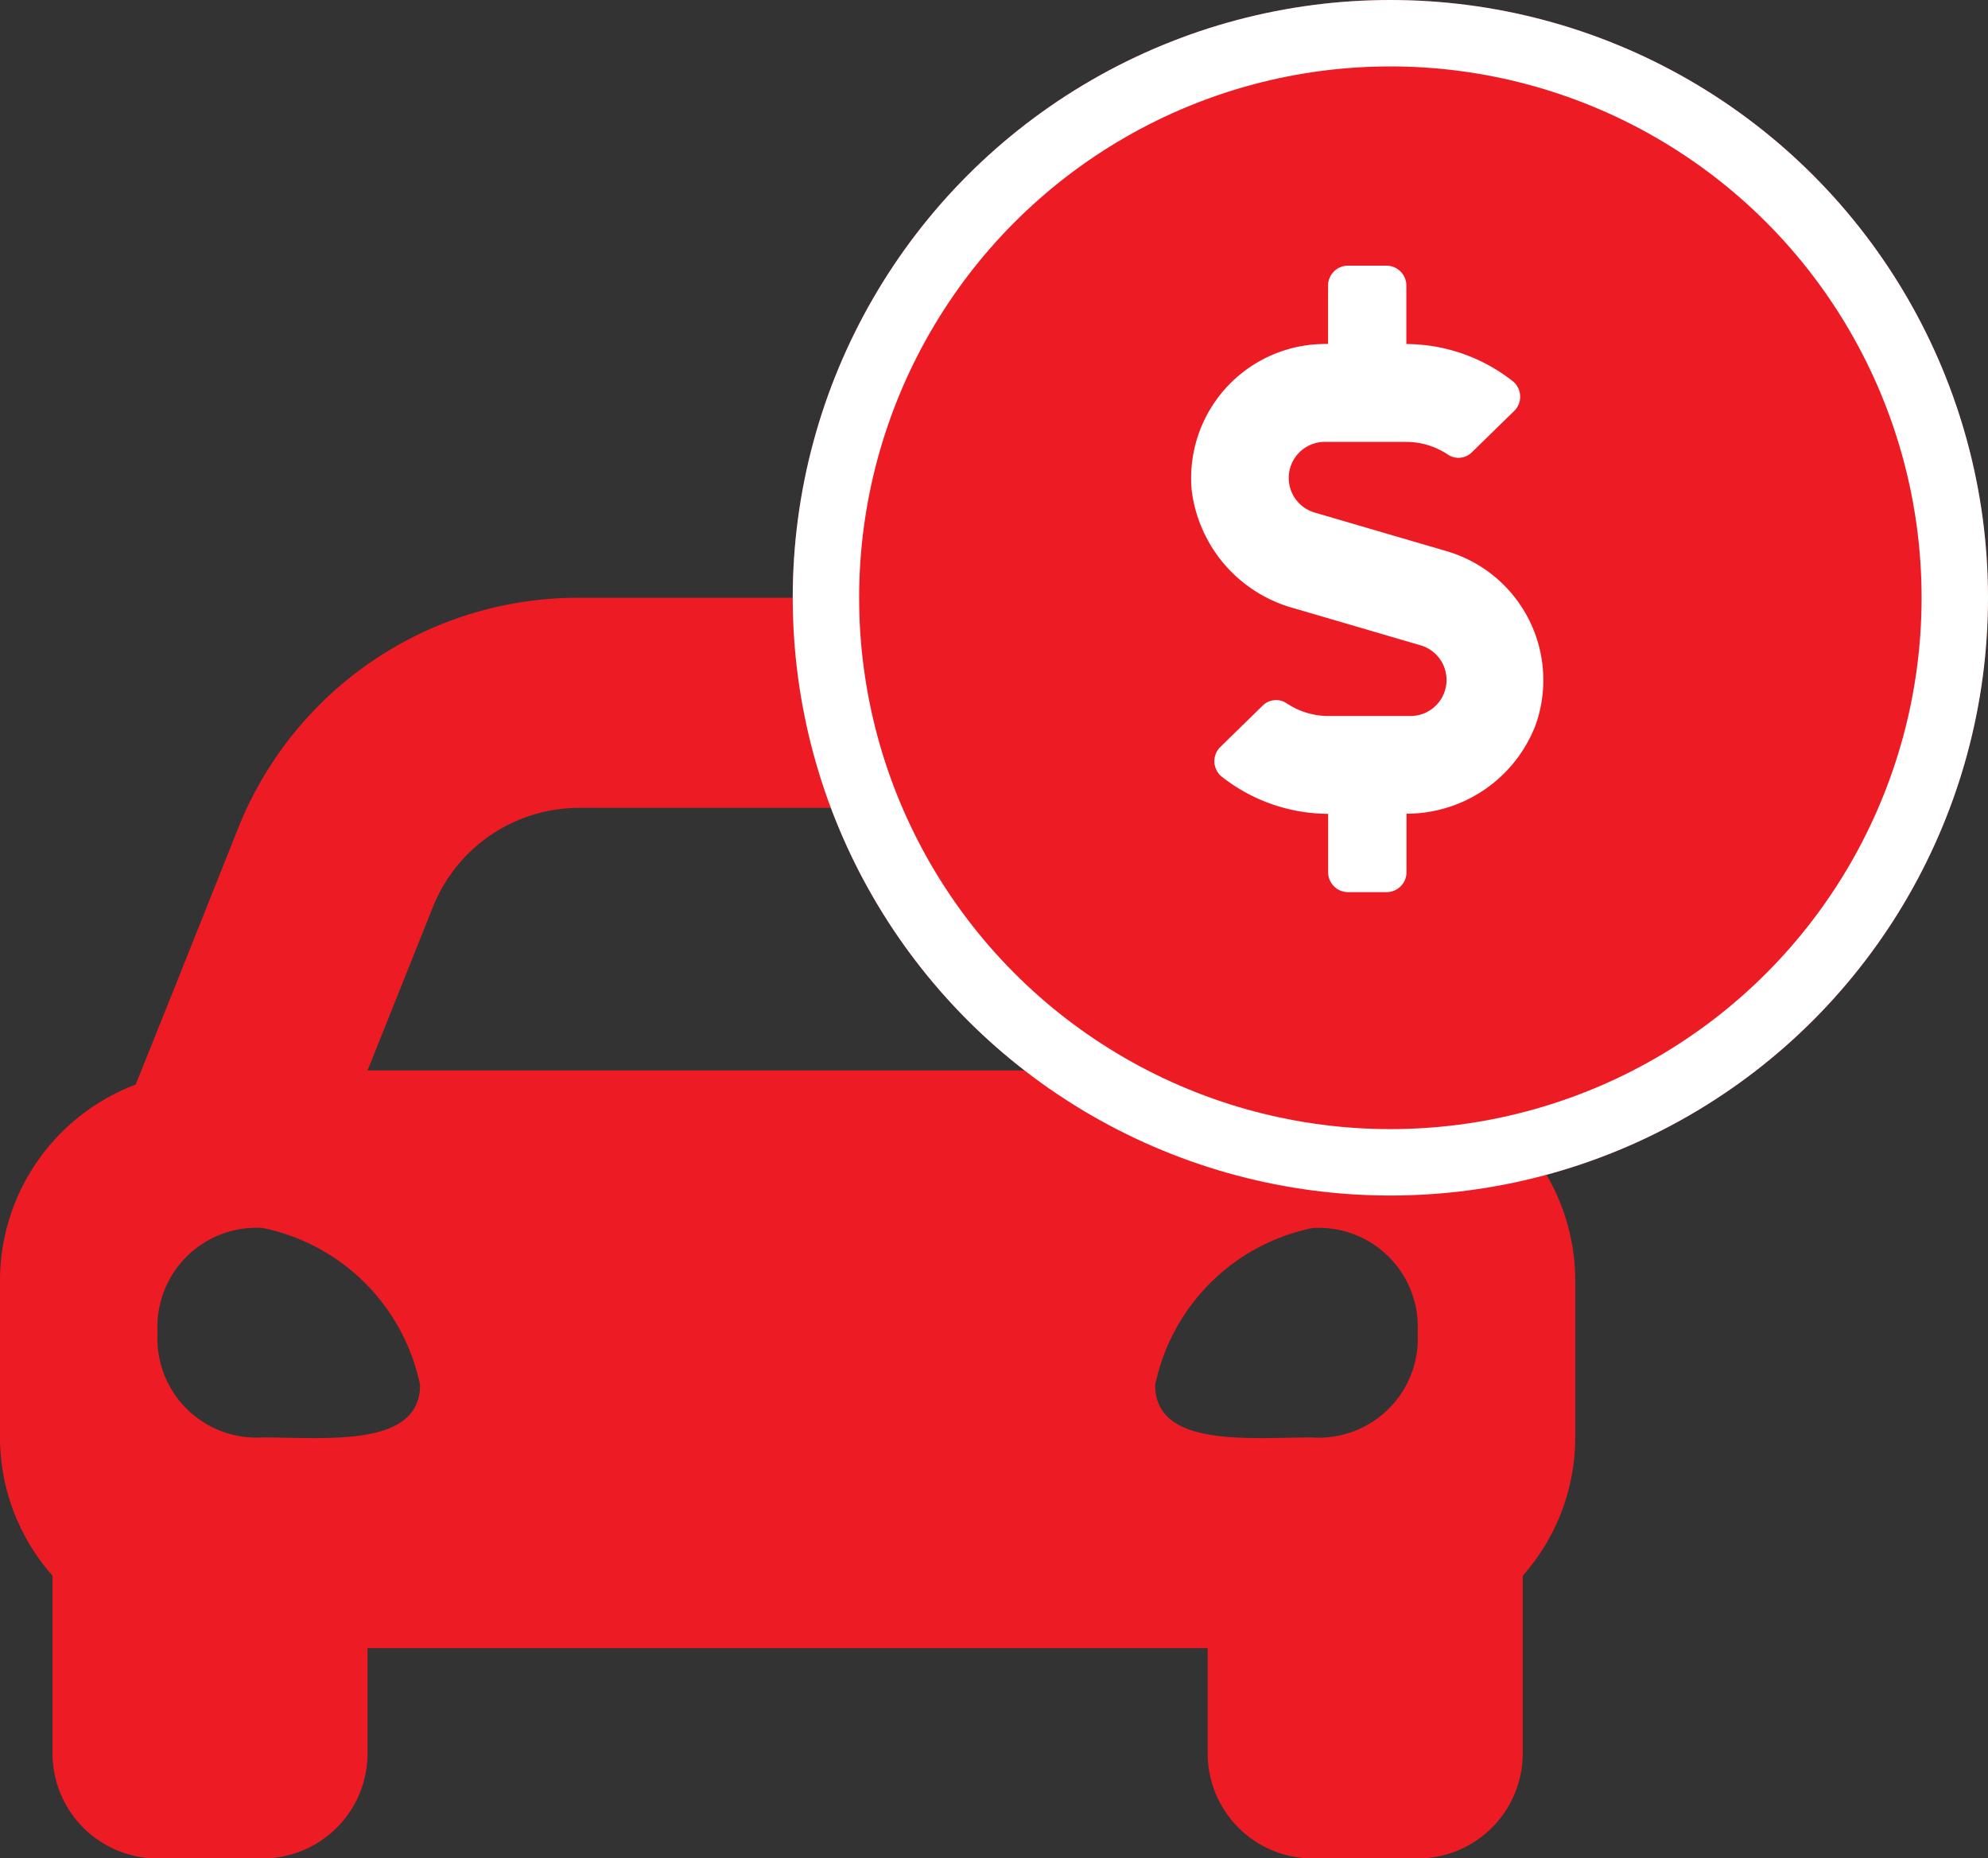
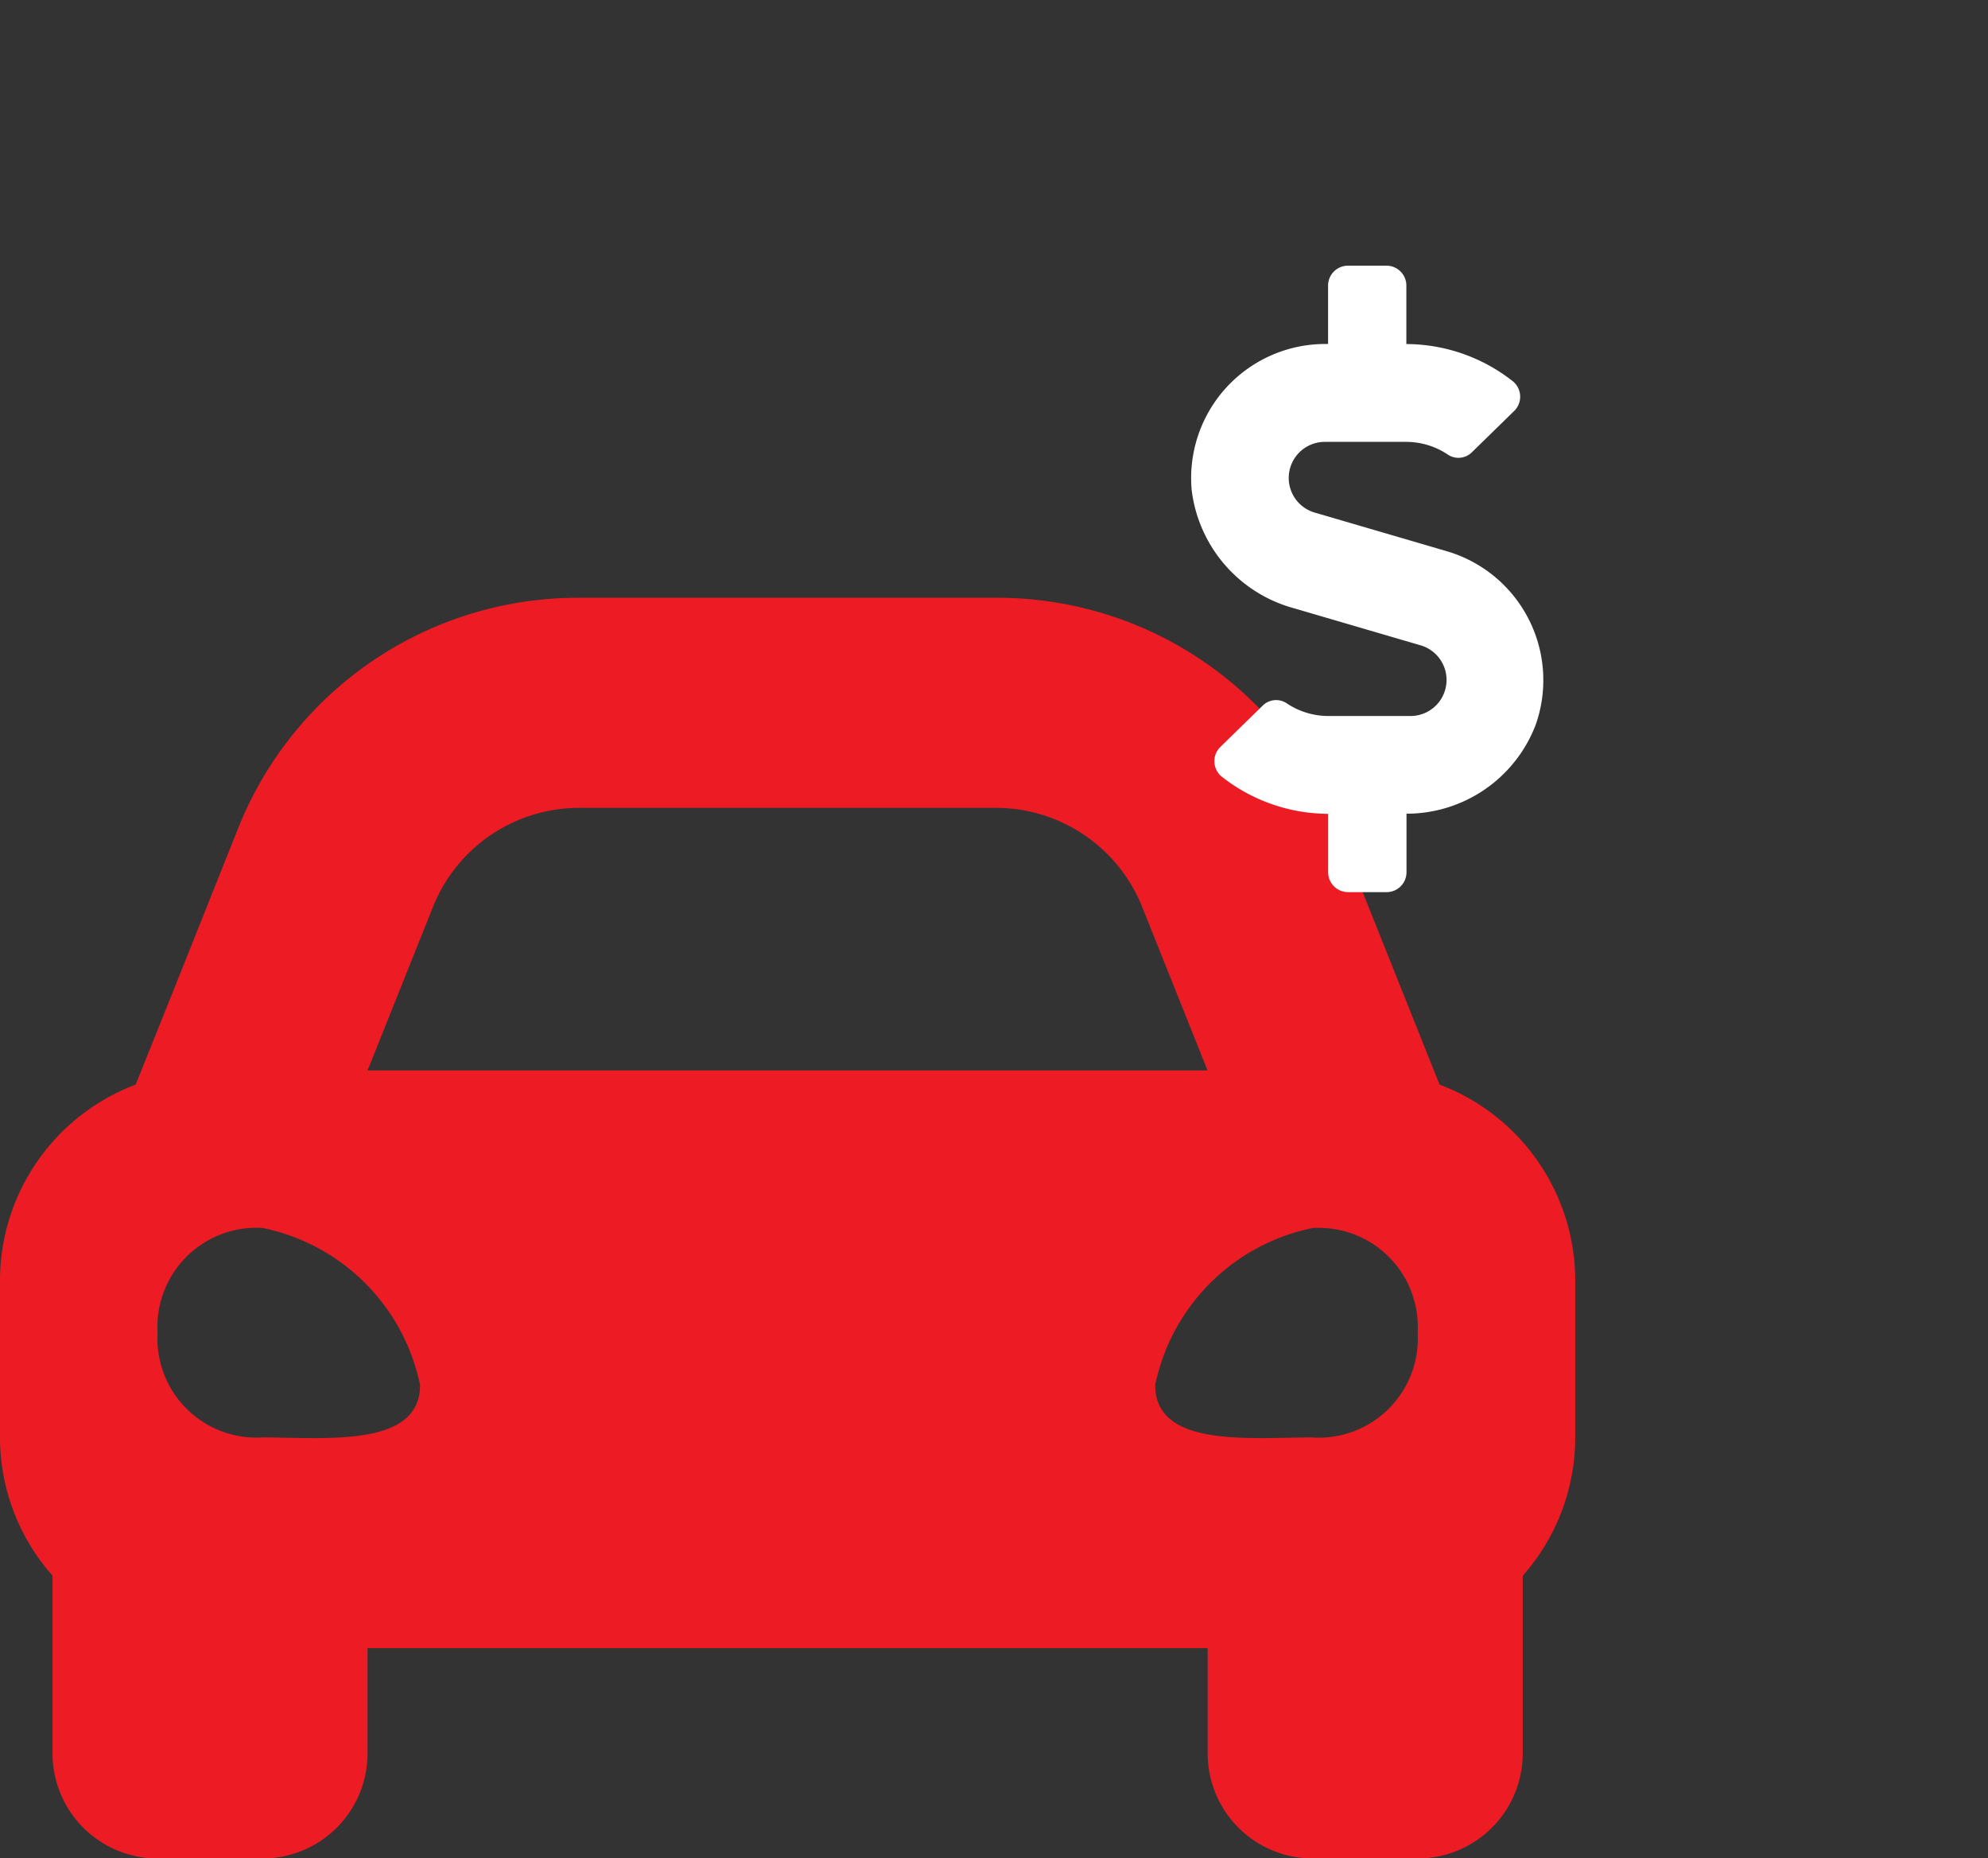
<svg xmlns="http://www.w3.org/2000/svg" id="PAYMENT" width="29.938" height="27.977" viewBox="0 0 29.938 27.977">
  <rect x="0" y="0" width="29.938" height="27.977" fill="#333333" stroke="none" />
  <path id="Icon_awesome-car-alt" data-name="Icon awesome-car-alt" d="M21.679,11.83l-.555-1.389-.985-2.463A5.508,5.508,0,0,0,15,4.5H8.723A5.509,5.509,0,0,0,3.583,7.979L2.6,10.442,2.043,11.83A3.156,3.156,0,0,0,0,14.779v2.372a3.137,3.137,0,0,0,.791,2.072V21.9a1.582,1.582,0,0,0,1.581,1.581H3.954A1.582,1.582,0,0,0,5.535,21.9V20.314H18.187V21.9a1.582,1.582,0,0,0,1.581,1.581H21.35A1.582,1.582,0,0,0,22.931,21.9V19.224a3.135,3.135,0,0,0,.791-2.072V14.779A3.156,3.156,0,0,0,21.679,11.83ZM6.52,9.154a2.372,2.372,0,0,1,2.2-1.491H15a2.372,2.372,0,0,1,2.2,1.491l.985,2.463H5.535L6.52,9.154ZM3.954,17.142a1.492,1.492,0,0,1-1.581-1.577,1.492,1.492,0,0,1,1.581-1.577,3.042,3.042,0,0,1,2.372,2.365C6.326,17.3,4.9,17.142,3.954,17.142Zm15.814,0c-.949,0-2.372.158-2.372-.788a3.042,3.042,0,0,1,2.372-2.365,1.492,1.492,0,0,1,1.581,1.577,1.492,1.492,0,0,1-1.581,1.577Z" transform="translate(0 4.5)" fill="#ed1c24" />
  <g id="Ellipse_834" data-name="Ellipse 834" transform="translate(11.938)" fill="#ed1c24" stroke="#fff" stroke-width="1">
-     <circle cx="9" cy="9" r="9" stroke="none" />
-     <circle cx="9" cy="9" r="8.5" fill="none" />
-   </g>
+     </g>
  <path id="Icon_awesome-dollar-sign" data-name="Icon awesome-dollar-sign" d="M3.856,4.3l-1.99-.582a.543.543,0,0,1,.153-1.065H3.241a1.125,1.125,0,0,1,.63.193A.287.287,0,0,0,4.23,2.81l.641-.626a.3.3,0,0,0-.033-.451,2.605,2.605,0,0,0-1.594-.553V.295A.3.3,0,0,0,2.95,0H2.36a.3.3,0,0,0-.295.295v.884H2.019a2.019,2.019,0,0,0-2.008,2.2,2.109,2.109,0,0,0,1.544,1.78l1.889.553A.543.543,0,0,1,3.291,6.78H2.069a1.125,1.125,0,0,1-.63-.193.287.287,0,0,0-.359.037L.439,7.25A.3.3,0,0,0,.472,7.7a2.605,2.605,0,0,0,1.594.553v.884a.3.3,0,0,0,.295.295h.59a.3.3,0,0,0,.295-.295V8.251A2.081,2.081,0,0,0,5.192,6.911,2.023,2.023,0,0,0,3.856,4.3Z" transform="translate(17.935 4)" fill="#fff" />
</svg>